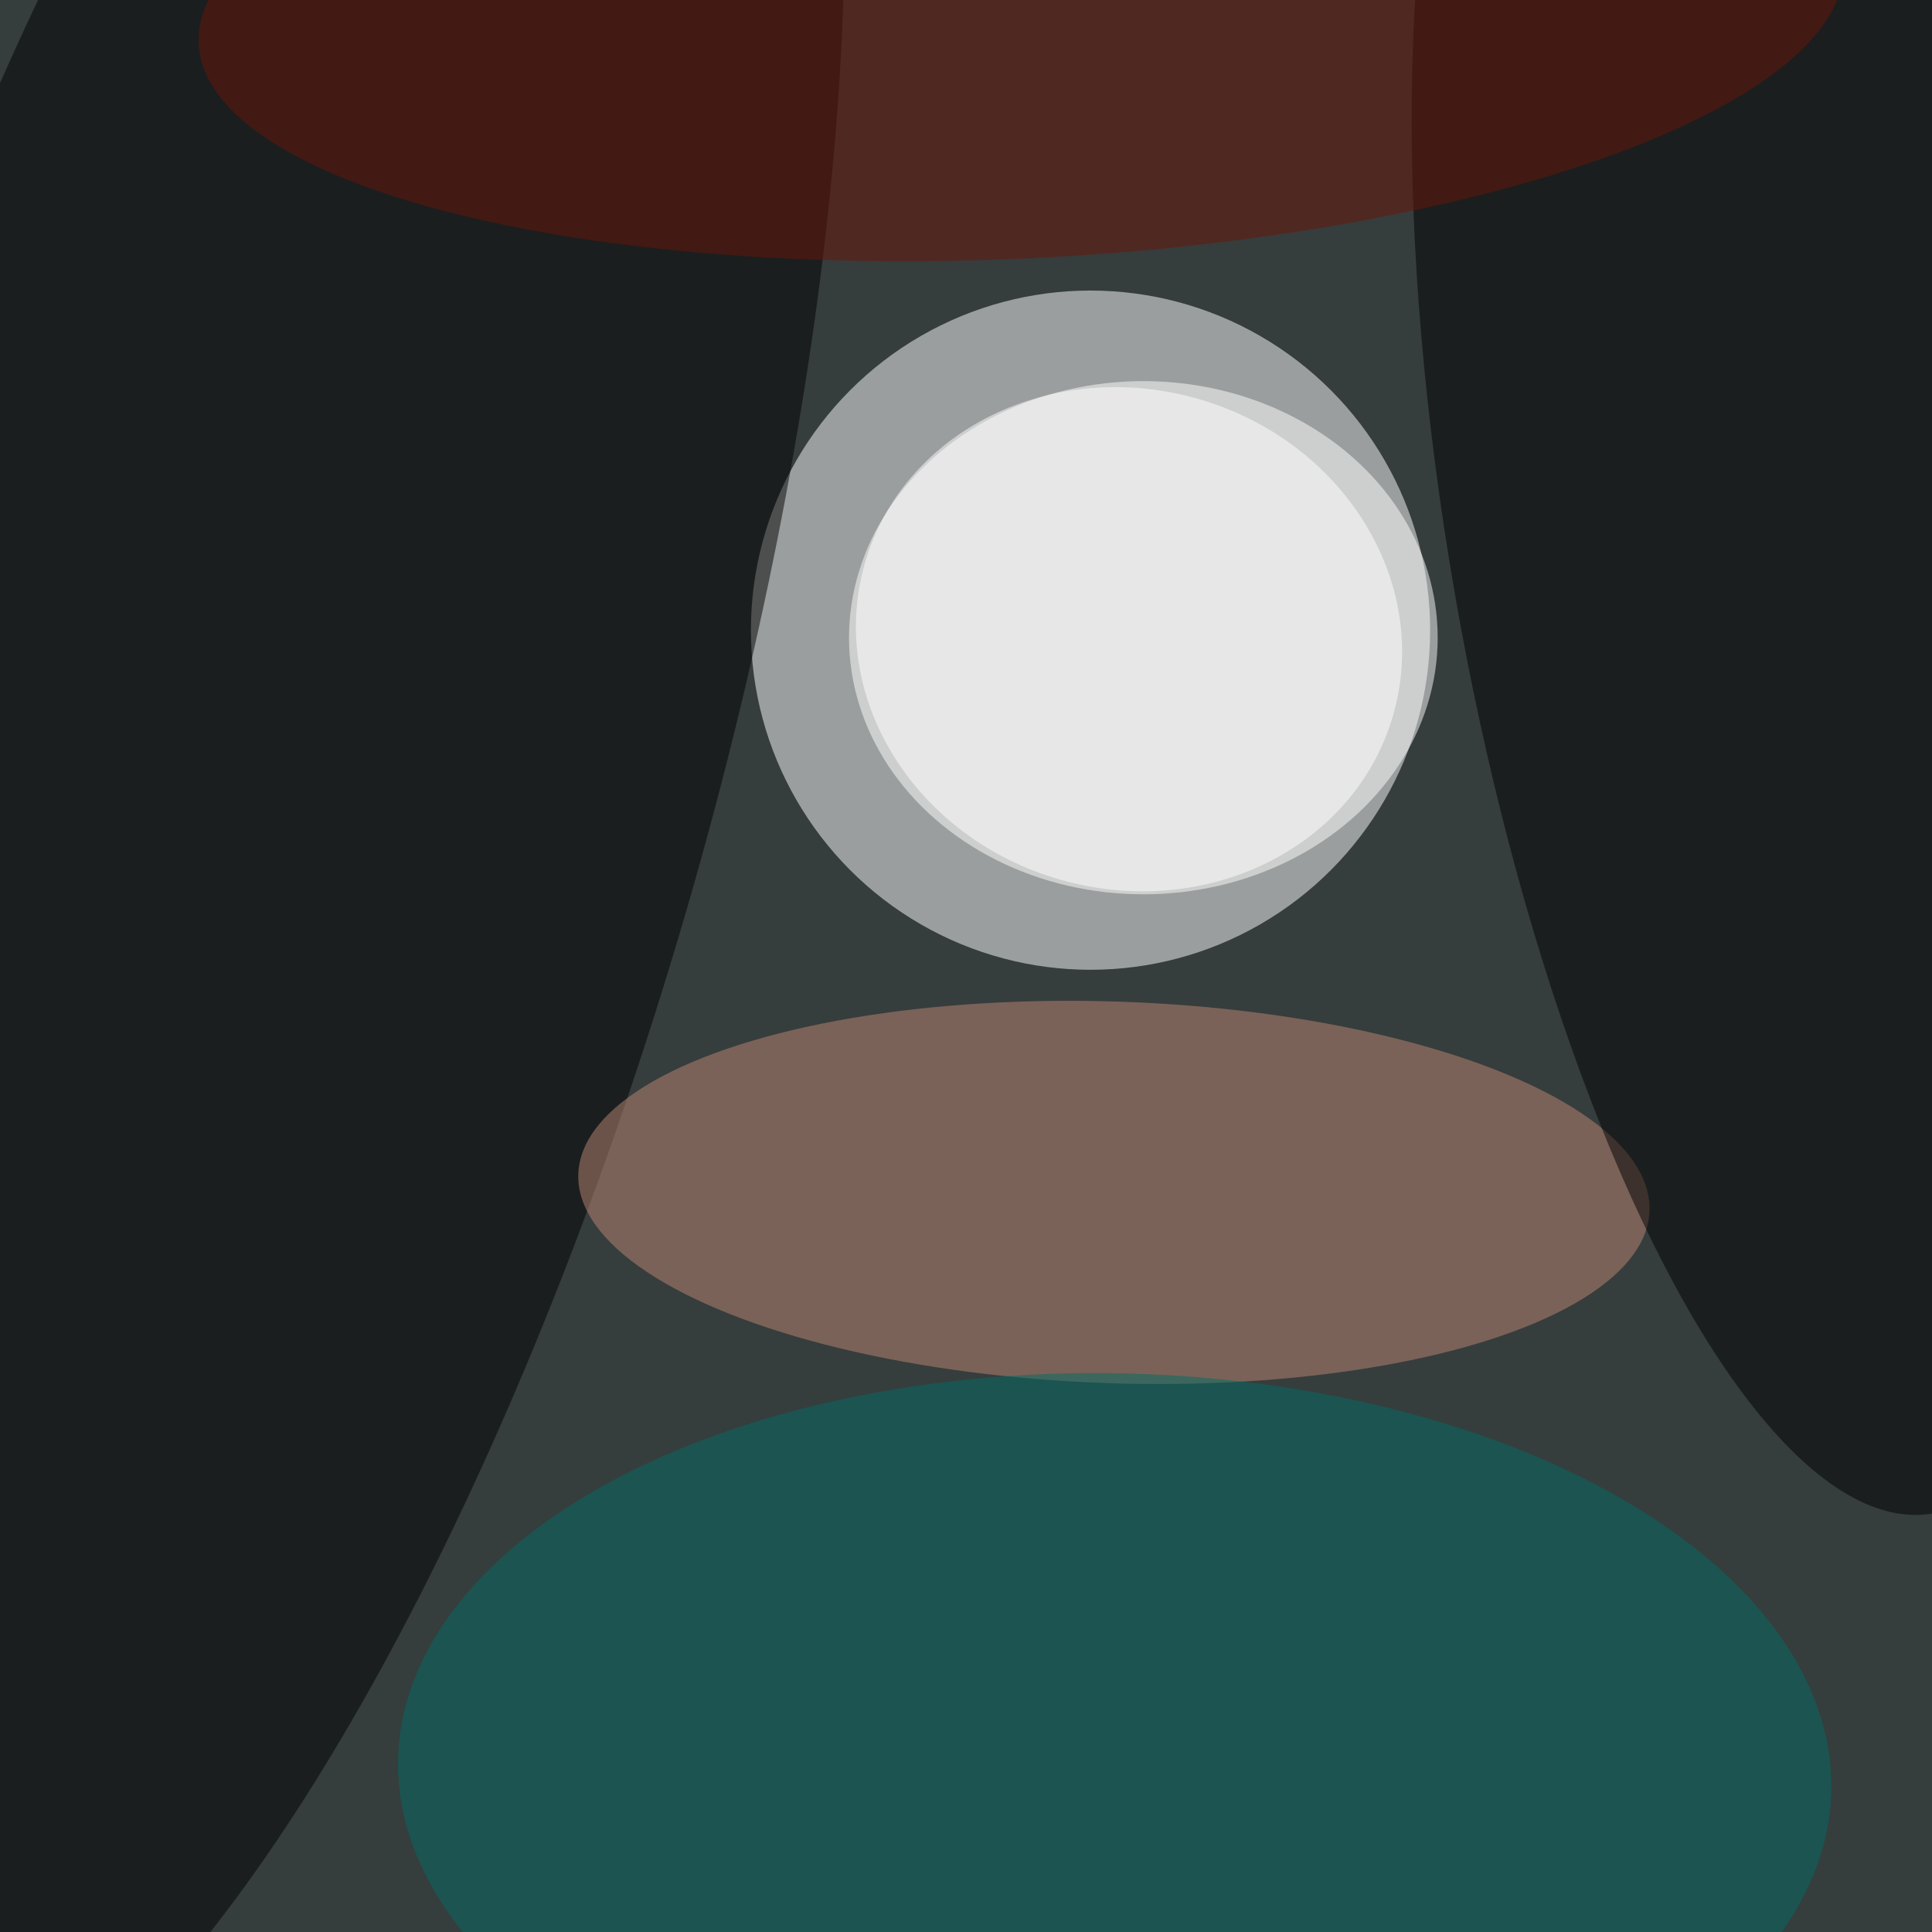
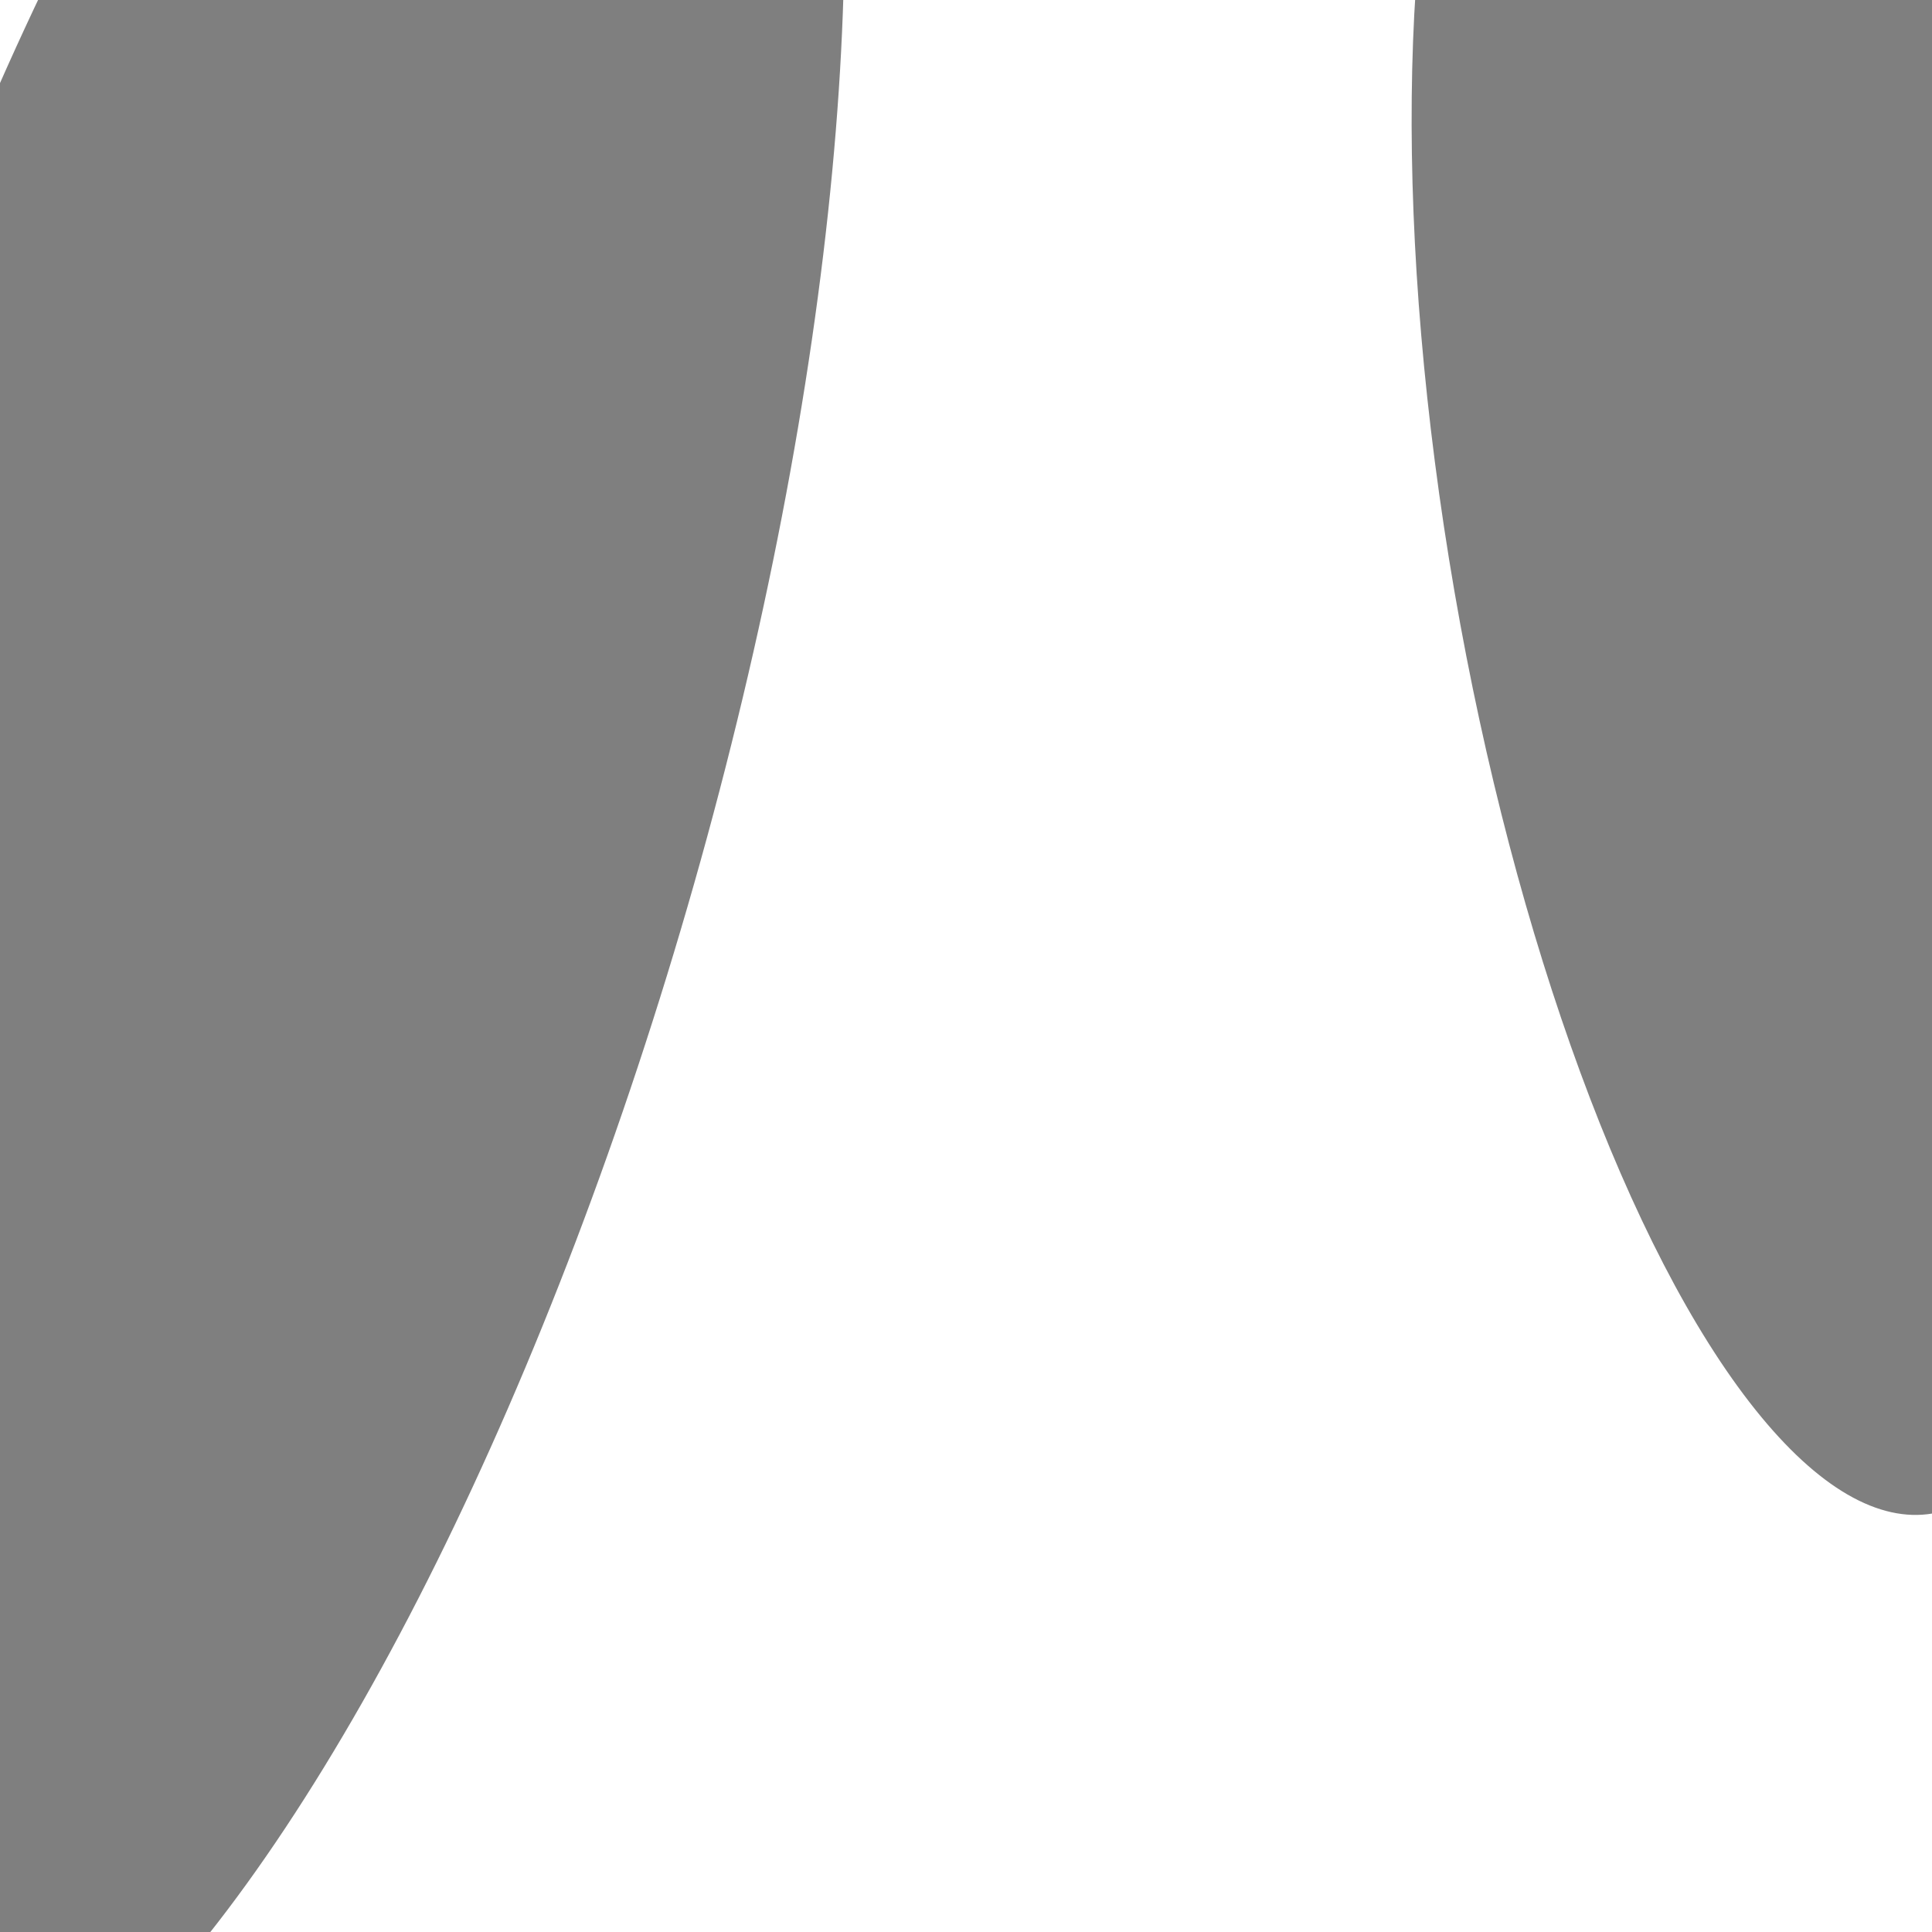
<svg xmlns="http://www.w3.org/2000/svg" viewBox="0 0 3072 3072">
  <filter id="b">
    <feGaussianBlur stdDeviation="12" />
  </filter>
-   <path fill="#363d3d" d="M0 0h3072v3072H0z" />
+   <path fill="#363d3d" d="M0 0v3072H0z" />
  <g filter="url(#b)" transform="matrix(12 0 0 12 6 6)" fill-opacity=".5">
    <ellipse fill="#fff" cx="144" cy="83" rx="45" ry="45" />
    <ellipse fill="#fff" cx="151" cy="84" rx="39" ry="34" />
    <ellipse rx="1" ry="1" transform="matrix(-58.98 -16.773 52.395 -184.243 32.5 99.8)" />
-     <ellipse fill="#bf8874" rx="1" ry="1" transform="matrix(-70.969 -2.428 .865 -25.272 147.1 157.5)" />
    <ellipse fill="#000001" rx="1" ry="1" transform="rotate(170.2 113.6 45.4) scale(41.652 131.154)" />
-     <ellipse fill="#006d65" rx="1" ry="1" transform="matrix(-1.187 53.221 -94.951 -2.117 147.2 234.7)" />
-     <ellipse fill="#fff" rx="1" ry="1" transform="matrix(35.008 10.025 -9.122 31.855 149.1 84.2)" />
-     <ellipse fill="#6a1509" rx="1" ry="1" transform="rotate(-92.8 67.4 -64.2) scale(33.762 109.116)" />
  </g>
</svg>